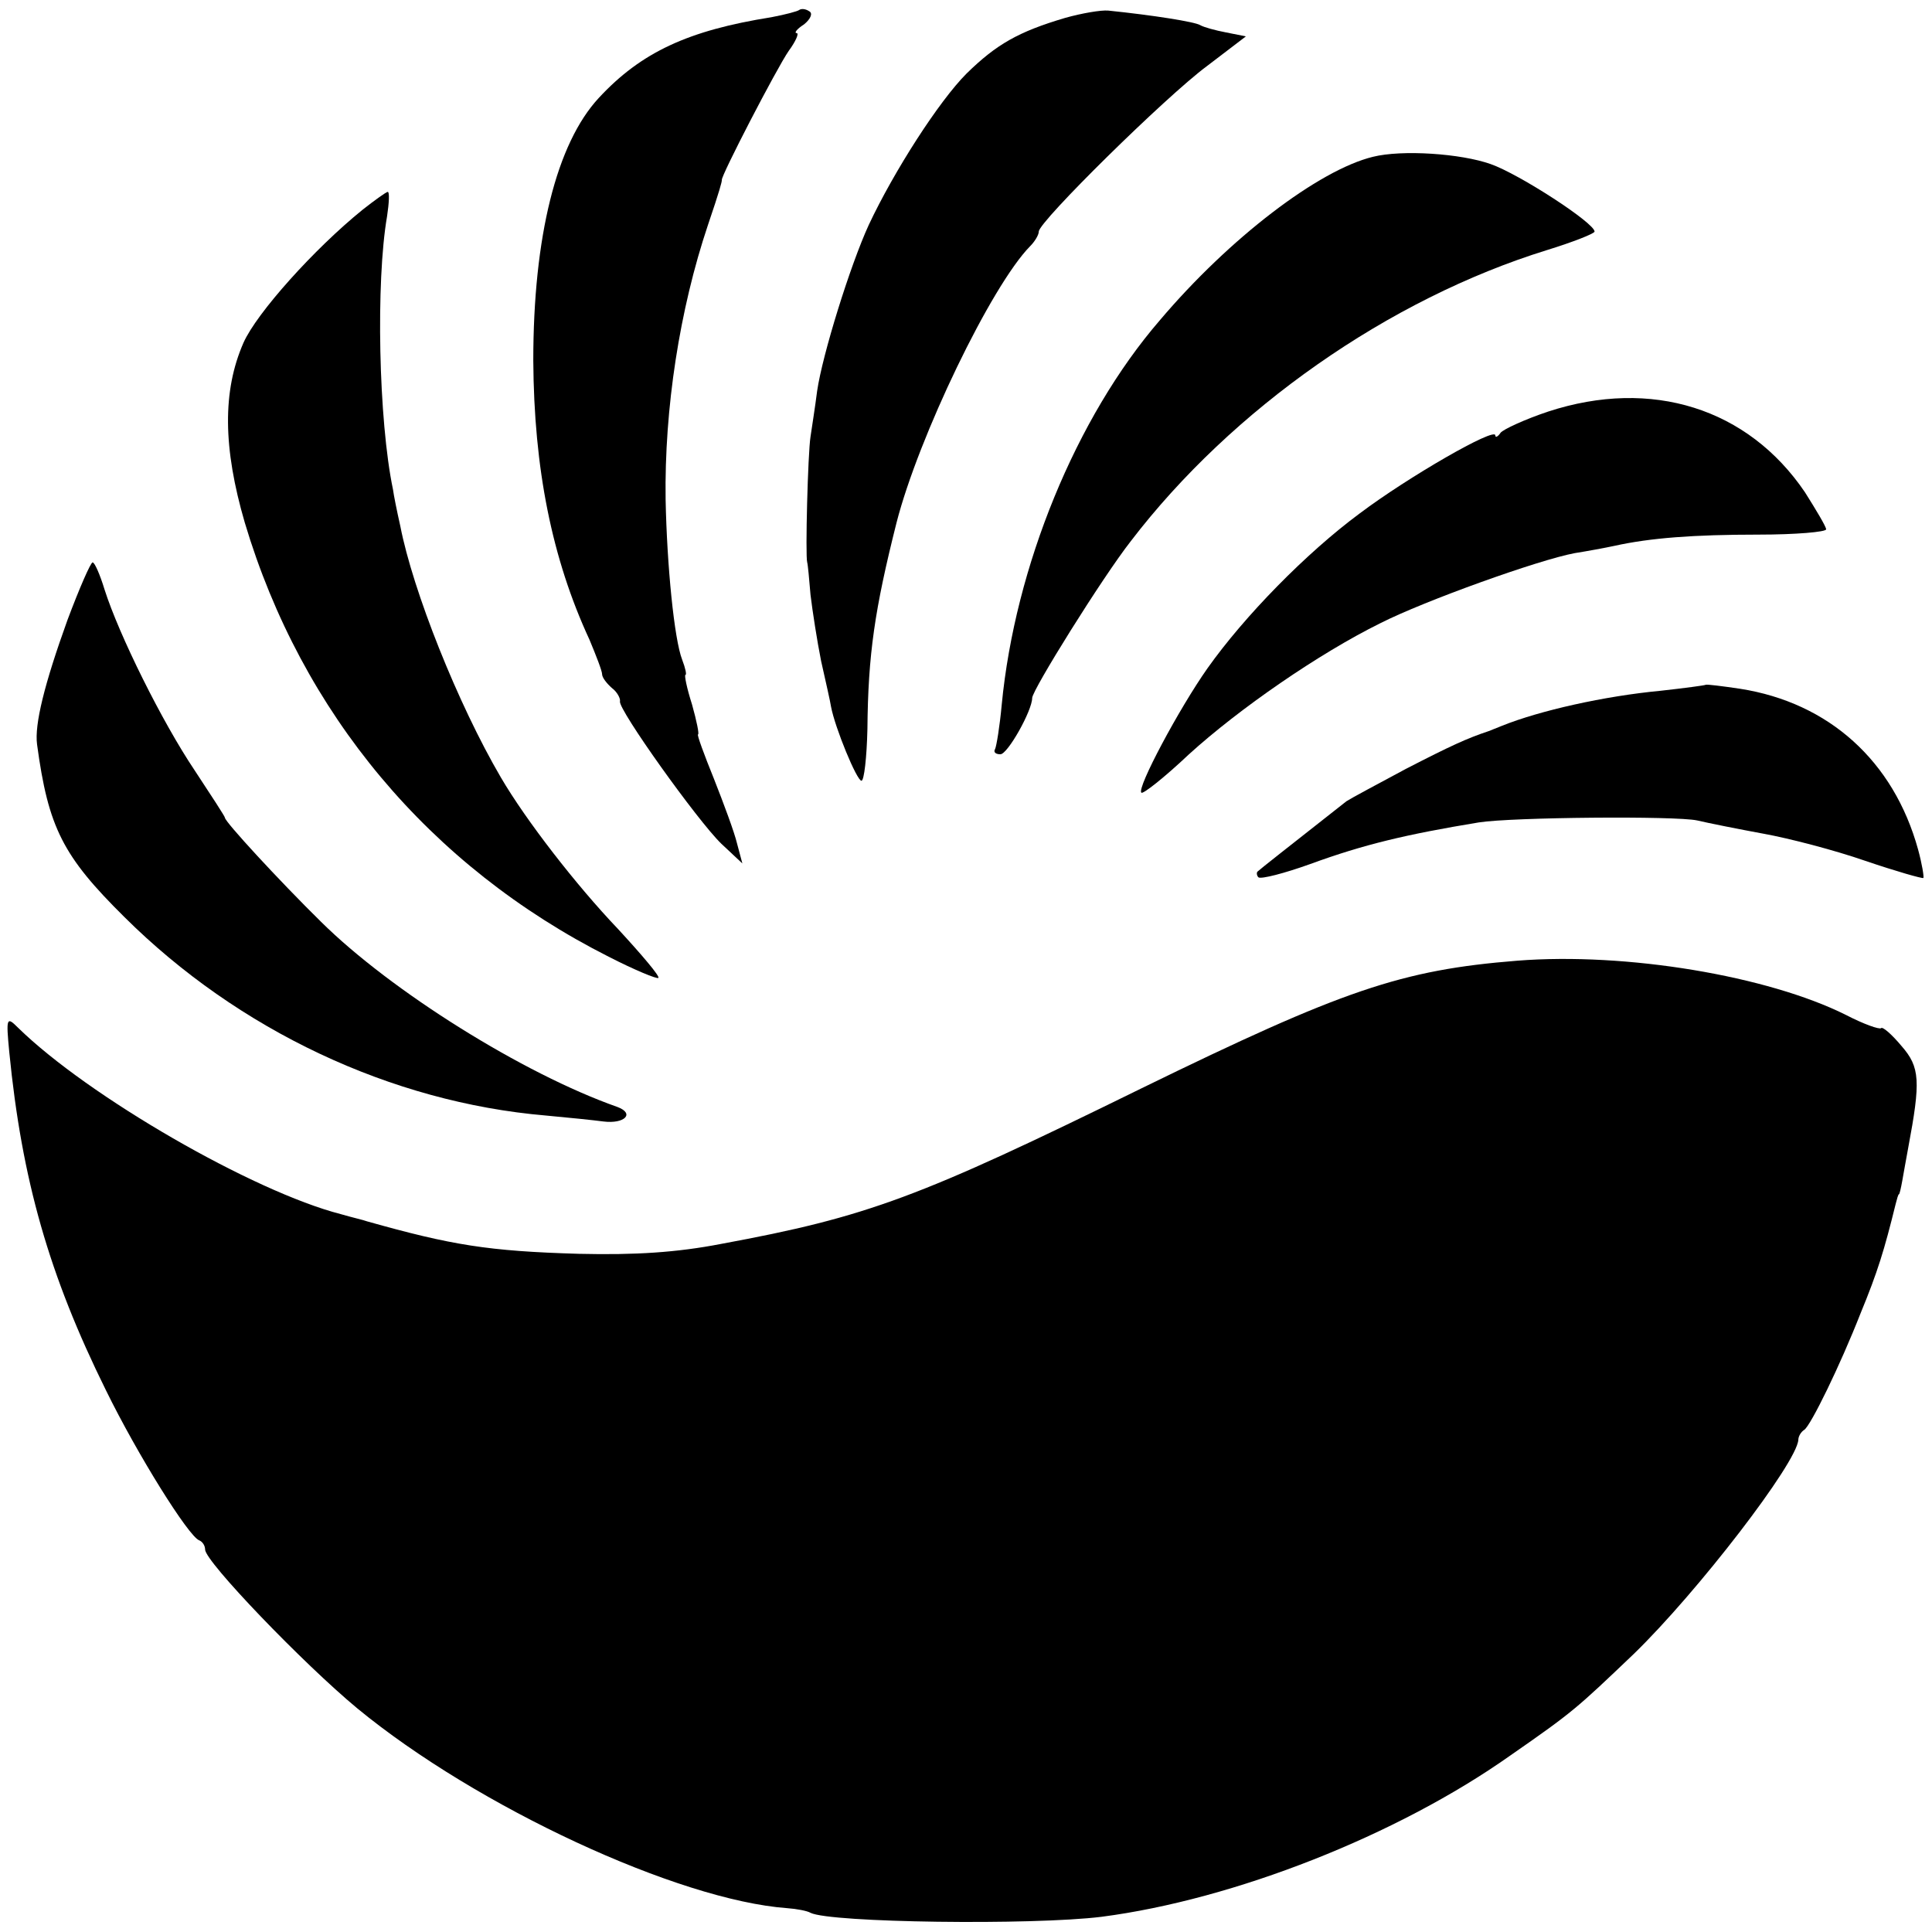
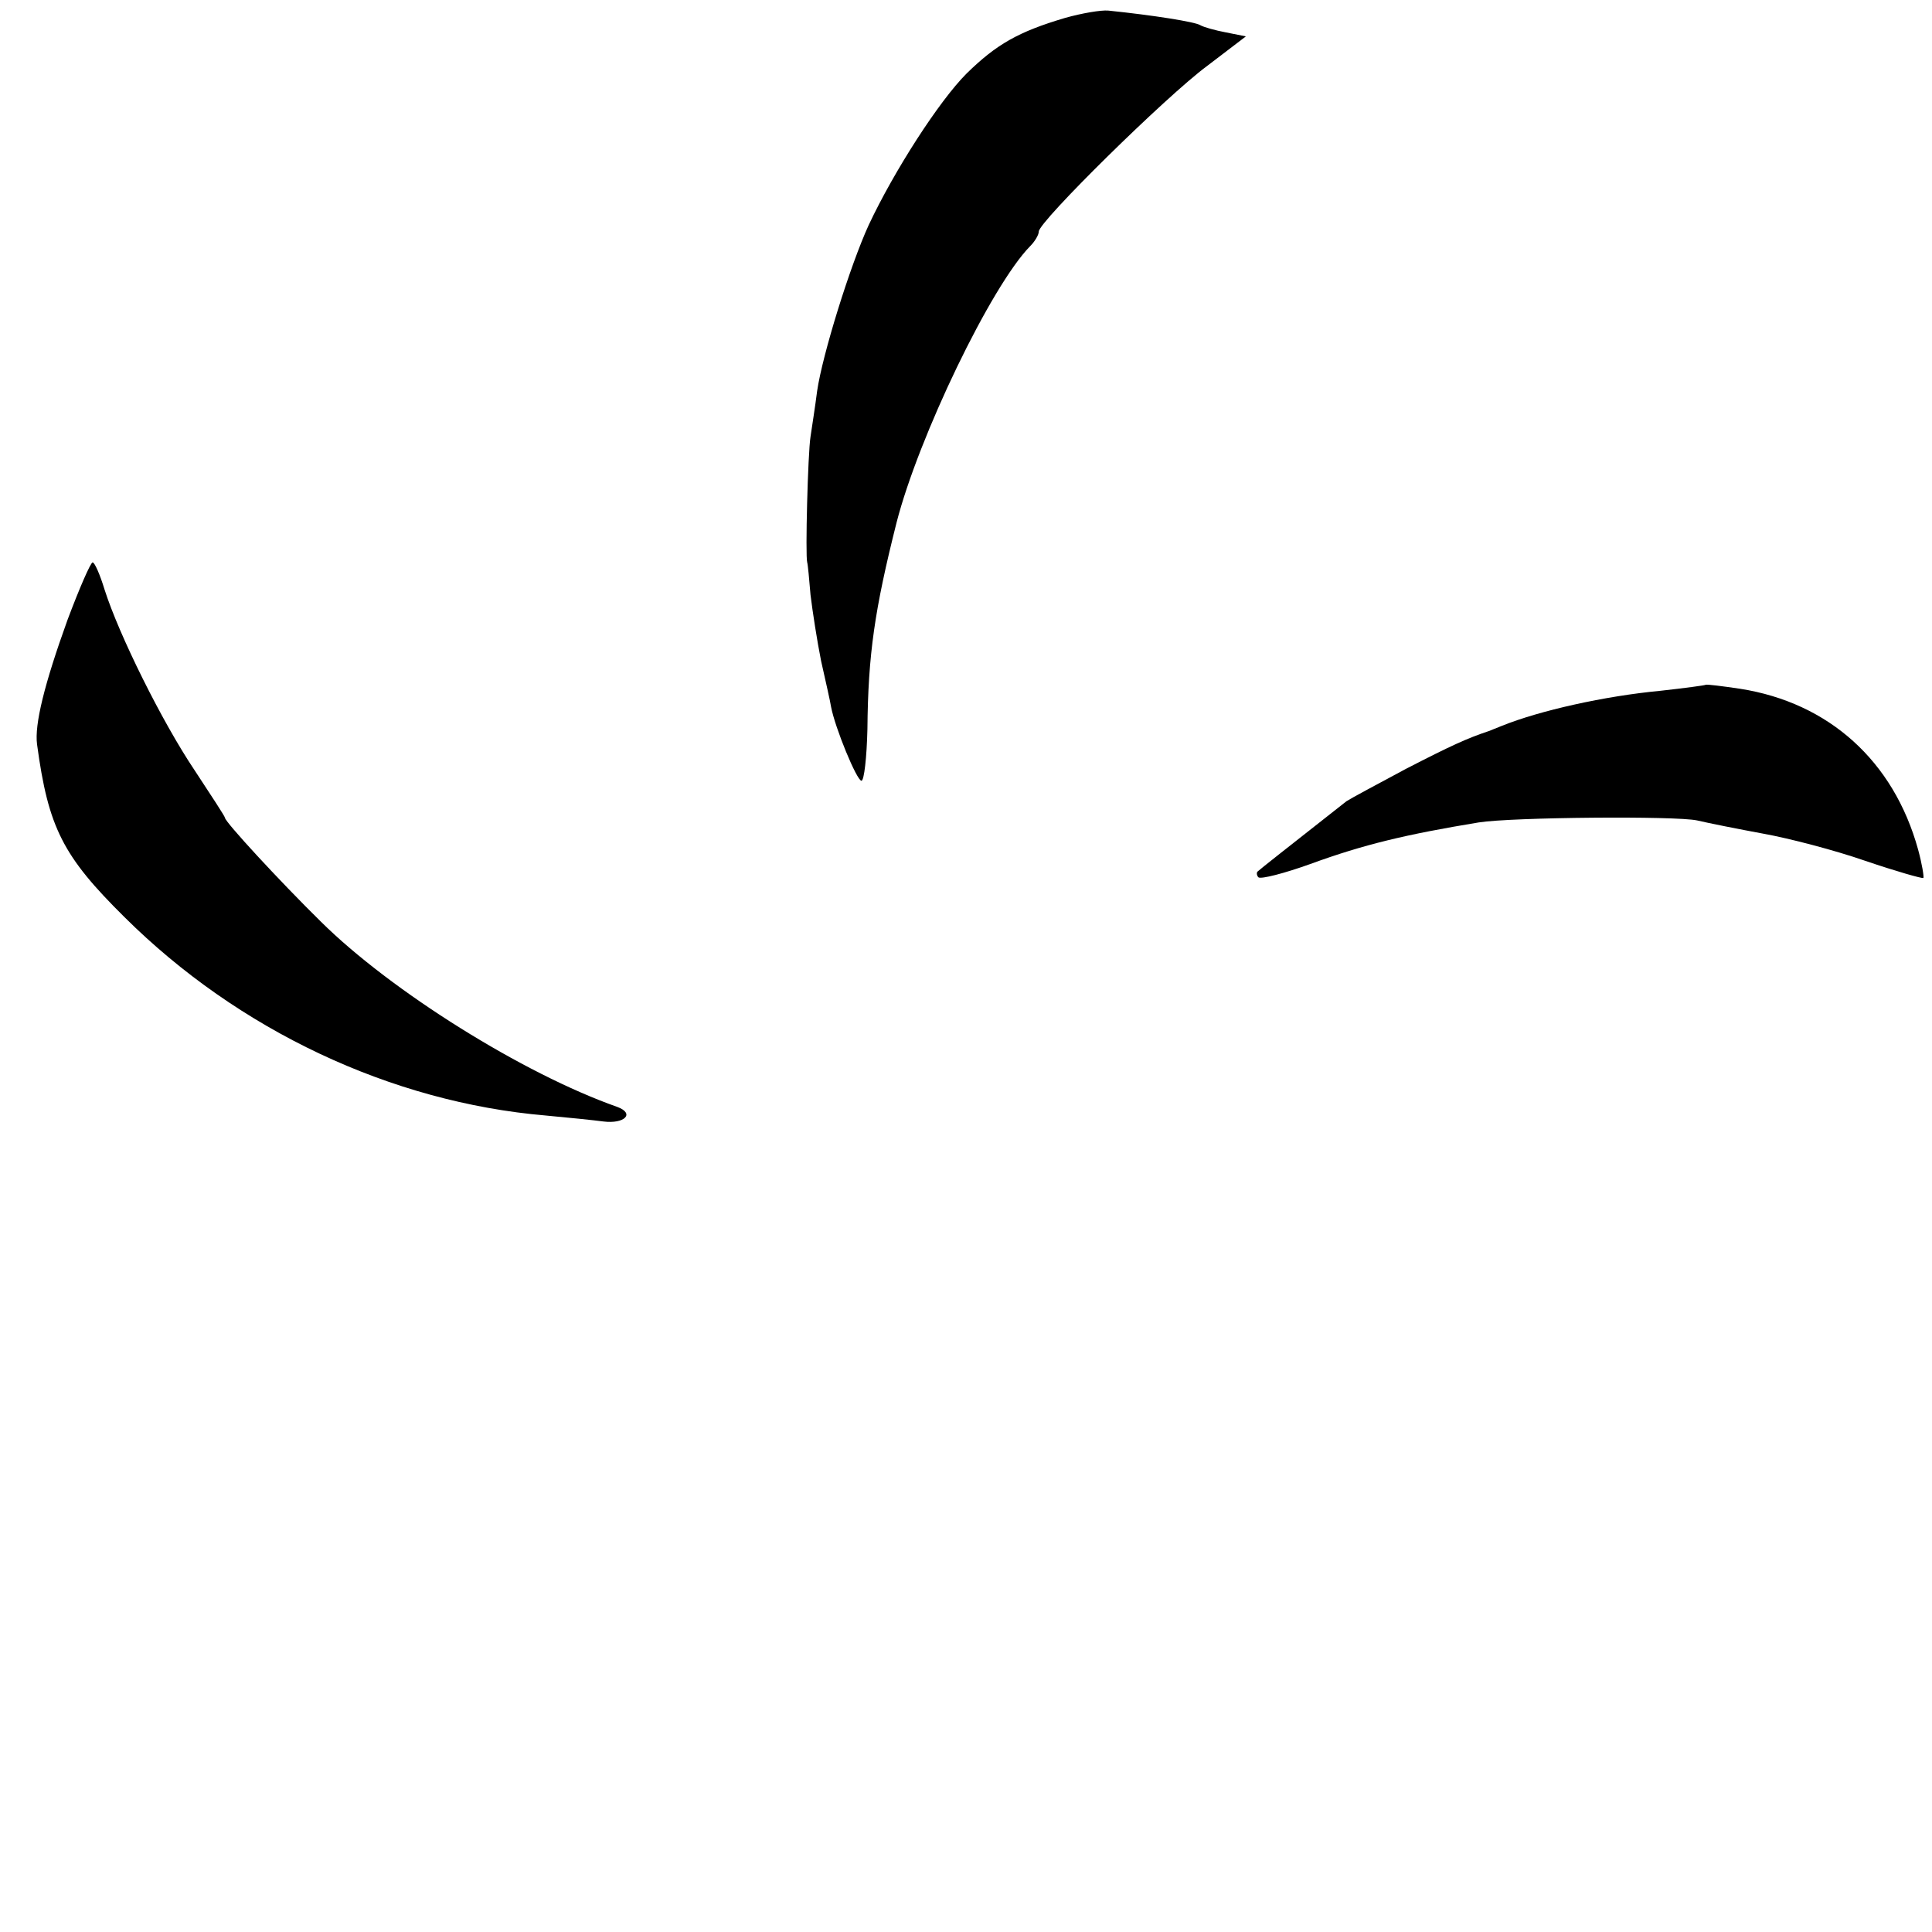
<svg xmlns="http://www.w3.org/2000/svg" version="1.0" width="292pt" height="292pt" viewBox="0 0 292 292" preserveAspectRatio="xMidYMid meet">
  <g transform="translate(0,292) scale(0.1,-0.1)" fill="#000000" stroke="none">
-     <path d="M1208 2905 c-2 -2 -21 -7 -42 -11 -126 -20 -197 -53 -261 -122 -64 -69 -99 -210 -99 -397 1 -163 28 -299 85 -422 10 -24 19 -47 19 -52 0 -5 7 -14 15 -21 8 -6 13 -16 12 -20 -3 -12 117 -180 153 -215 l32 -30 -8 30 c-4 17 -20 60 -35 98 -15 37 -26 67 -24 67 2 0 -2 20 -9 45 -8 25 -12 45 -10 45 2 0 0 10 -5 23 -12 31 -23 142 -25 242 -2 137 21 287 64 415 18 53 21 65 21 68 -2 5 83 169 101 195 11 15 16 27 12 27 -4 0 0 6 11 13 10 8 14 17 8 20 -6 4 -12 4 -15 2z" />
    <path d="M1610 2893 c-71 -21 -104 -40 -149 -84 -42 -42 -110 -148 -148 -229 -28 -61 -70 -196 -78 -251 -3 -24 -8 -55 -10 -69 -4 -25 -8 -180 -5 -190 1 -3 3 -25 5 -49 3 -25 10 -70 16 -100 7 -31 14 -62 15 -69 6 -32 39 -112 46 -112 4 0 8 35 9 78 1 113 11 181 44 312 33 129 143 358 202 418 7 7 13 17 13 22 0 15 192 204 254 250 l59 45 -30 6 c-16 3 -34 8 -39 11 -8 5 -71 15 -139 22 -11 1 -40 -4 -65 -11z" />
-     <path d="M2075 2683 c-82 -20 -217 -123 -322 -247 -127 -147 -219 -373 -239 -581 -3 -33 -8 -63 -10 -67 -3 -5 1 -8 8 -8 11 0 48 66 48 85 0 12 106 182 149 237 153 200 390 366 629 440 39 12 72 25 72 28 0 13 -114 87 -157 102 -45 16 -134 22 -178 11z" />
-     <path d="M548 2603 c-73 -59 -160 -156 -180 -201 -32 -73 -31 -159 2 -272 86 -288 279 -519 550 -656 39 -20 73 -34 75 -32 3 2 -25 35 -61 74 -63 66 -139 164 -177 229 -65 111 -133 282 -152 380 -5 22 -10 47 -11 55 -22 105 -26 315 -9 413 3 20 4 37 1 37 -2 0 -19 -12 -38 -27z" />
-     <path d="M2340 2298 c-36 -12 -68 -27 -72 -32 -4 -6 -8 -8 -8 -4 0 13 -132 -63 -205 -118 -81 -60 -174 -155 -230 -234 -43 -61 -107 -181 -100 -188 2 -3 35 23 72 58 76 69 196 152 289 198 67 34 240 96 294 106 19 3 46 8 60 11 54 12 120 17 218 17 56 0 102 4 102 8 0 4 -15 29 -32 56 -86 127 -232 173 -388 122z" />
    <path d="M102 1983 c-35 -97 -50 -158 -46 -188 17 -126 39 -169 132 -261 172 -171 403 -280 637 -300 33 -3 72 -7 87 -9 32 -4 48 12 21 22 -142 50 -342 175 -448 280 -64 63 -145 151 -145 157 0 2 -21 34 -46 72 -49 73 -114 204 -136 273 -7 23 -15 41 -18 41 -3 0 -20 -39 -38 -87z" />
    <path d="M2578 1885 c-2 -1 -32 -5 -68 -9 -85 -8 -183 -30 -240 -53 -8 -3 -17 -7 -20 -8 -33 -11 -57 -22 -125 -57 -43 -23 -84 -45 -90 -49 -89 -70 -131 -103 -134 -106 -2 -1 -2 -6 1 -9 4 -3 39 6 78 20 82 30 146 45 255 63 51 8 298 10 330 3 17 -4 62 -13 100 -20 39 -7 108 -25 154 -41 47 -16 86 -27 88 -26 1 2 -2 21 -8 43 -37 134 -135 222 -269 243 -27 4 -51 7 -52 6z" />
-     <path d="M2293 1468 c-175 -14 -263 -44 -568 -193 -336 -165 -413 -194 -635 -235 -67 -13 -130 -17 -215 -15 -137 4 -192 13 -320 49 -5 2 -23 6 -40 11 -132 34 -382 178 -488 282 -17 17 -18 15 -13 -37 19 -193 60 -337 146 -511 48 -98 125 -221 141 -227 5 -2 9 -8 9 -14 0 -18 148 -172 230 -240 181 -149 485 -290 650 -302 14 -1 30 -4 35 -7 30 -15 335 -19 440 -6 200 26 447 123 618 244 95 66 100 71 186 153 96 93 247 289 249 324 0 5 4 12 9 15 10 7 54 97 85 176 26 63 36 96 53 165 2 8 4 15 5 15 1 0 3 9 5 20 2 11 6 34 9 50 19 101 18 122 -10 154 -15 18 -29 30 -31 27 -3 -2 -26 6 -53 20 -118 59 -332 95 -497 82z" />
  </g>
</svg>